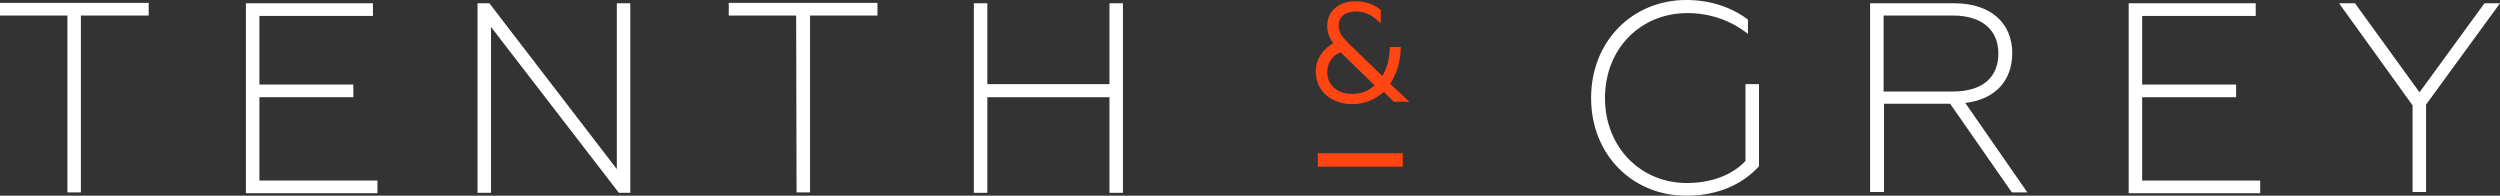
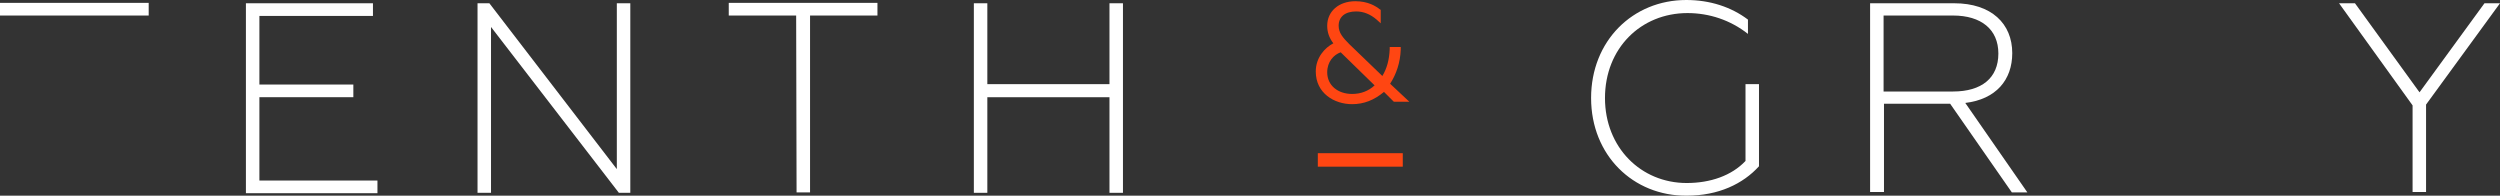
<svg xmlns="http://www.w3.org/2000/svg" version="1.1" id="Layer_1" x="0px" y="0px" viewBox="0 744 612 47.9" enable-background="new 0 744 612 47.9" xml:space="preserve">
  <rect x="0" y="744" width="612" height="47.9" fill="#333333" stroke="none" />
  <g>
-     <path fill="#FFFFFF" d="M16.5,747.8H0v-3.1h36.4v3.1H19.8v43.3h-3.3C16.5,791.2,16.5,747.8,16.5,747.8z" />
+     <path fill="#FFFFFF" d="M16.5,747.8H0v-3.1h36.4v3.1H19.8h-3.3C16.5,791.2,16.5,747.8,16.5,747.8z" />
    <path fill="#FFFFFF" d="M60.2,744.8h31.1v3.1H63.5v16.8h23v3.1h-23v20.4h28.9v3.1H60.2V744.8z" />
    <path fill="#FFFFFF" d="M116.9,744.8h2.9l31.2,40.6v-40.6h3.3v46.4h-2.8l-31.3-40.6v40.6h-3.3C116.9,791.2,116.9,744.8,116.9,744.8   z" />
    <path fill="#FFFFFF" d="M194.9,747.8h-16.5v-3.1h36.4v3.1h-16.5v43.3H195L194.9,747.8L194.9,747.8z" />
    <path fill="#FFFFFF" d="M238.4,744.8h3.3v19.8h29.9v-19.8h3.3v46.4h-3.3v-23.4h-29.9v23.4h-3.3L238.4,744.8L238.4,744.8z" />
    <path fill="#FF4612" d="M331,769.5c-4.4,0-8.9-2.7-8.9-8c0-3.4,2.2-5.8,4.3-6.9c-1-1.3-1.5-2.7-1.5-4.3c0-3.5,2.8-6,6.9-6   c3.1,0,5,1.2,6,2l0.2,0.1v3.3l-1-0.9c-1.5-1.3-3.2-2-5-2c-2.7,0-4.3,1.3-4.3,3.5c0,1.7,1,2.9,2.6,4.5l8.1,7.8   c1.1-1.8,1.7-4,1.8-6.6v-0.5h2.7v0.6c-0.1,3.2-1.1,6.1-2.6,8.4l4.7,4.4h-3.8l-2.4-2.4C336.4,768.5,333.9,769.5,331,769.5z    M328.2,756.8c-1.7,0.6-3.3,2.3-3.3,4.9c0,3.2,2.6,5.3,6.1,5.3c2.1,0,4-0.7,5.5-2.1L328.2,756.8z" />
    <path fill="#FF4612" d="M337.3,748.5c-1.3-1.1-3.1-2.2-5.4-2.2c-2.9,0-4.9,1.6-4.9,4c0,2,1.1,3.3,2.7,4.9l8.6,8.3   c1.3-2,2.2-4.4,2.2-7.5h1.6c-0.1,3.1-1,6.1-2.7,8.6l3.9,3.8h-2.2l-2.7-2.6c-1.8,1.8-4.3,3.1-7.5,3.1c-4.2,0-8.3-2.4-8.3-7.3   c0-3.8,2.8-6,4.7-6.7c-1-1.1-1.8-2.6-1.8-4.4c0-3.3,2.7-5.5,6.2-5.5c2.4,0,4.4,0.9,5.6,1.8L337.3,748.5L337.3,748.5z M337.3,764.8   l-9.1-8.7c-2,0.6-4,2.4-4,5.5c0,3.7,2.9,5.9,6.7,5.9C333.5,767.4,335.7,766.5,337.3,764.8z" />
    <path fill="#FFFFFF" d="M389.5,768c0-14,10.2-24,23.3-24c5.8,0,11,1.7,15.1,4.8v3.5c-4.3-3.4-9.5-5.1-14.8-5.1   c-11.4,0-20.2,8.6-20.2,20.8c0,12.1,8.8,20.8,20,20.8c5.8,0,11-1.8,14.4-5.4v-18.8h3.3v20.1c-3.9,4.3-9.9,7.2-17.7,7.2   C399.8,792,389.5,782,389.5,768z" />
    <path fill="#FFFFFF" d="M457.8,744.8h20.6c9.1,0,14.2,5,14.2,12.2c0,6.6-4,11.3-11.5,12.2l15.2,21.9h-3.8l-15.1-21.7h-16.2V791   h-3.4L457.8,744.8L457.8,744.8z M478.1,766.4c7,0,11.1-3.3,11.1-9.3c0-5.9-4.2-9.3-11.1-9.3h-17v18.6L478.1,766.4L478.1,766.4z" />
-     <path fill="#FFFFFF" d="M521.1,744.8h31.1v3.1h-27.8v16.8h23v3.1h-23v20.4h28.9v3.1h-32.2V744.8z" />
    <path fill="#FFFFFF" d="M590.6,769.8l-18-25h3.9l15.8,21.8l15.9-21.8h3.8l-18.1,24.8V791h-3.3L590.6,769.8L590.6,769.8z" />
    <g>
      <rect x="322.6" y="781.5" fill="#FF4612" width="20.8" height="3.3" />
    </g>
  </g>
</svg>